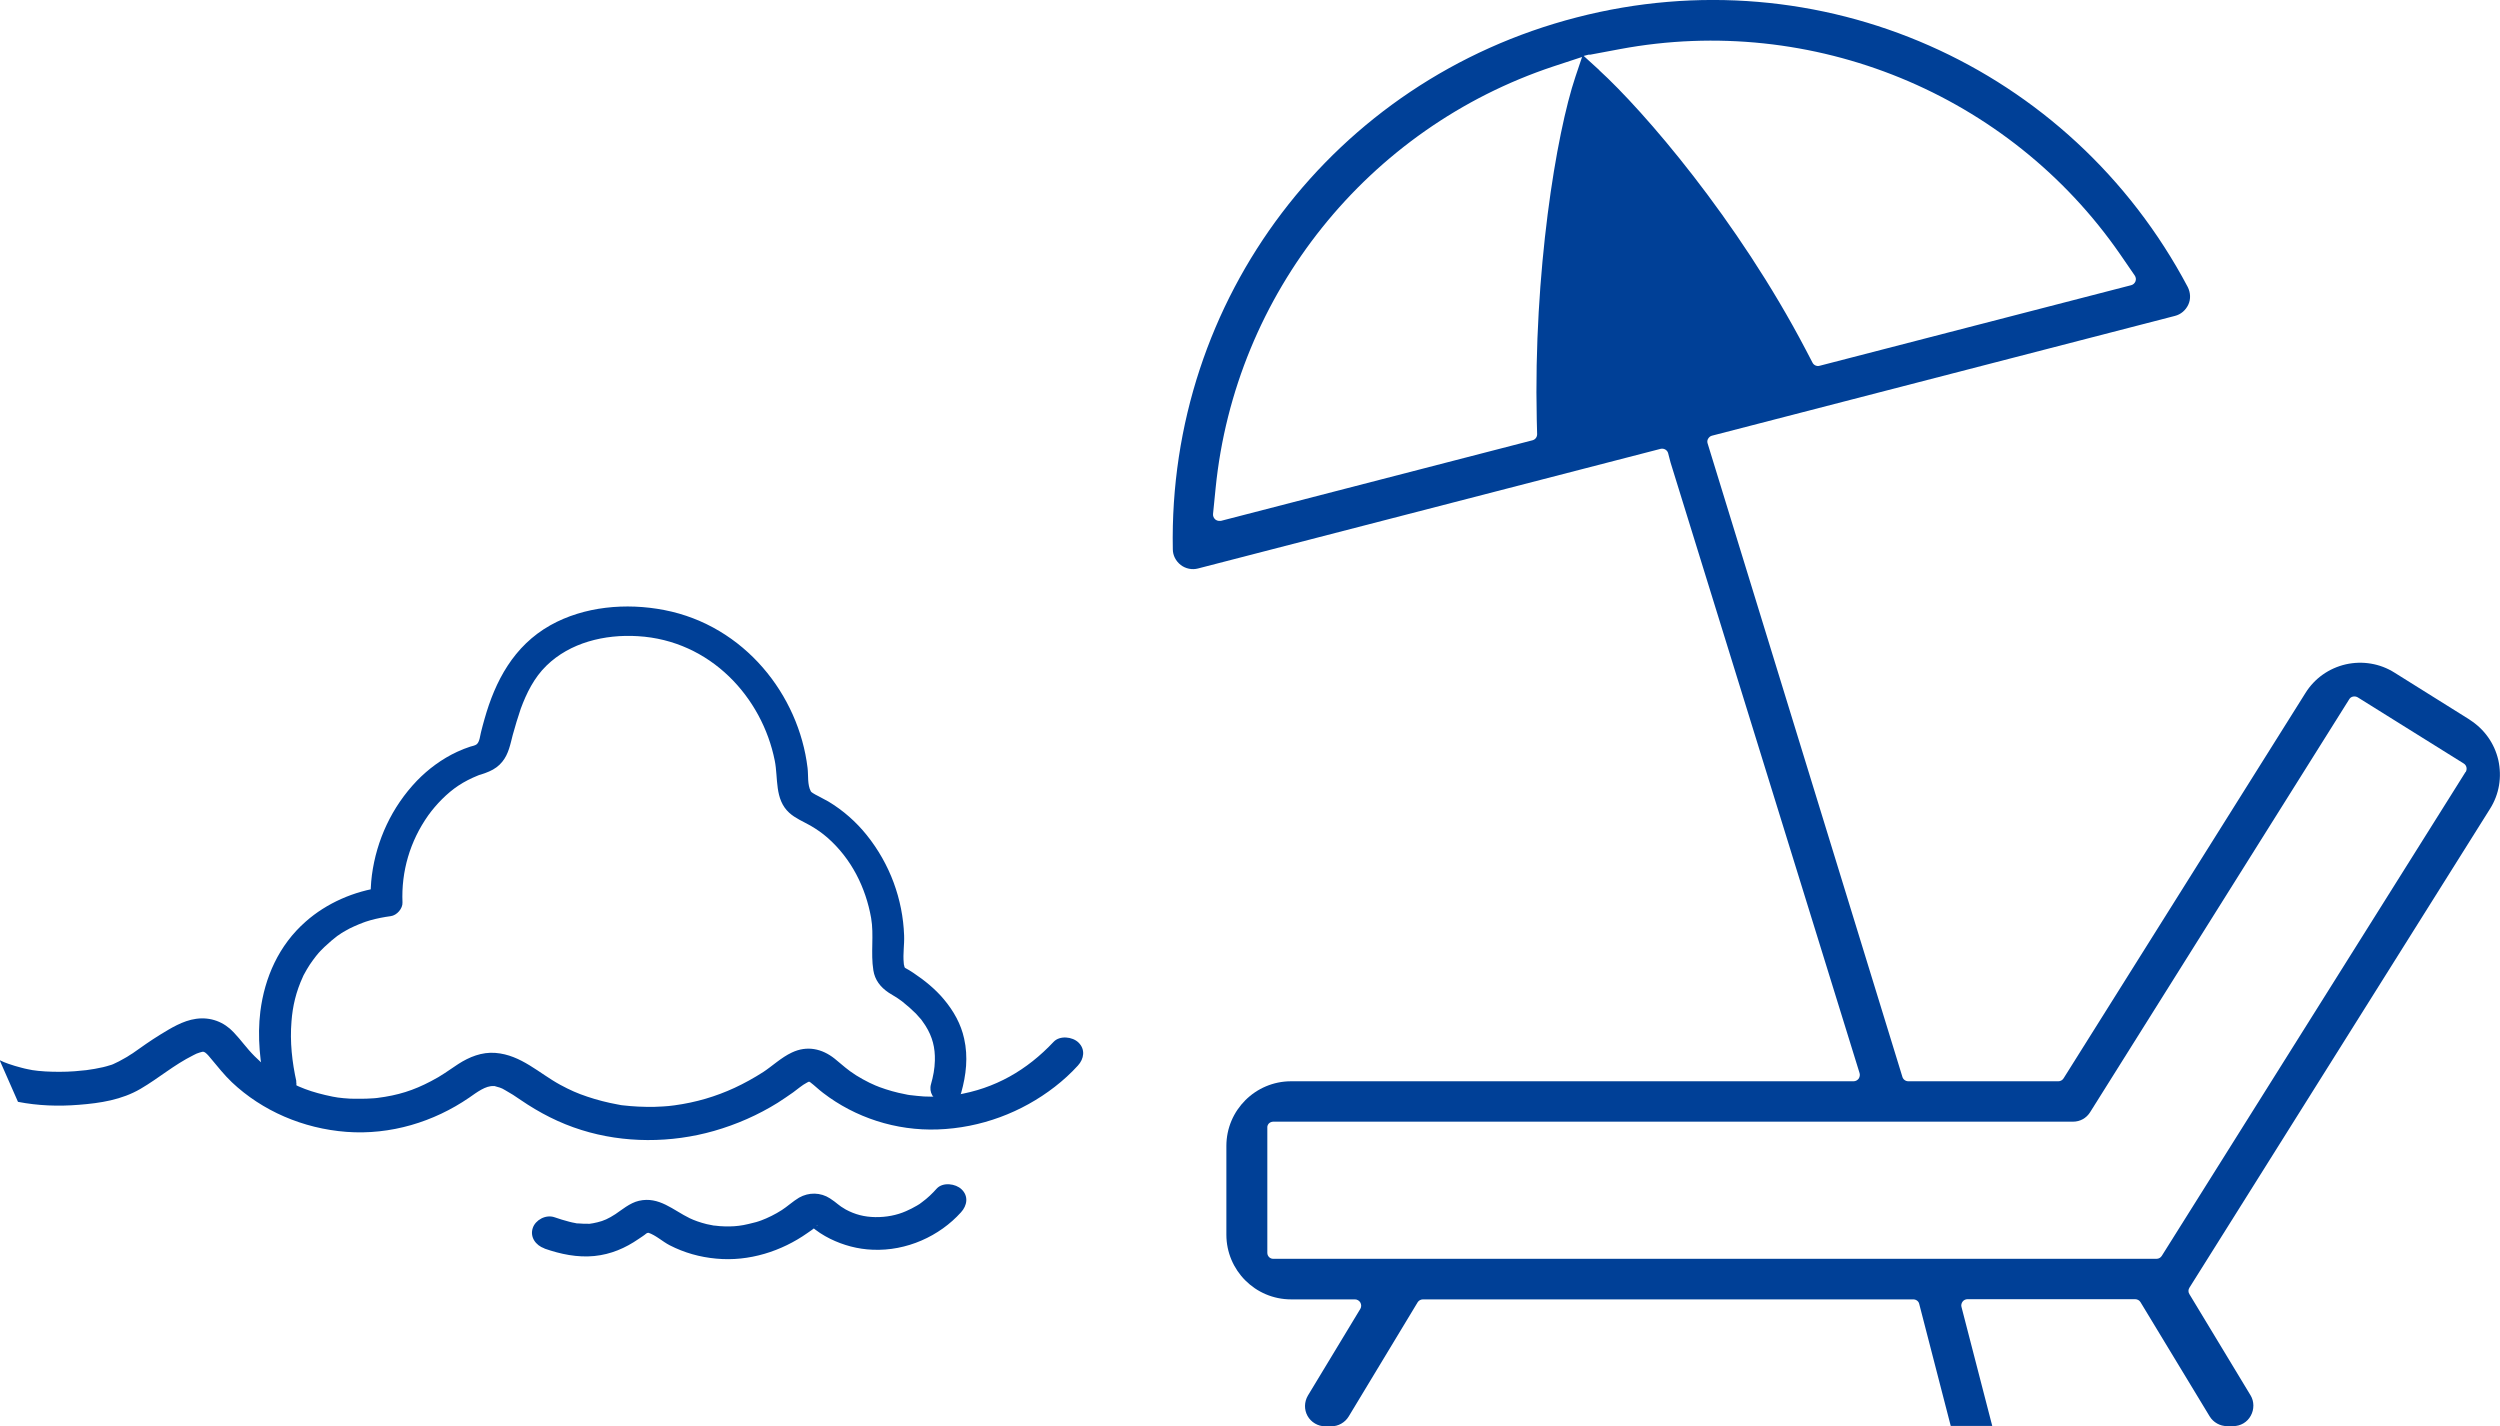
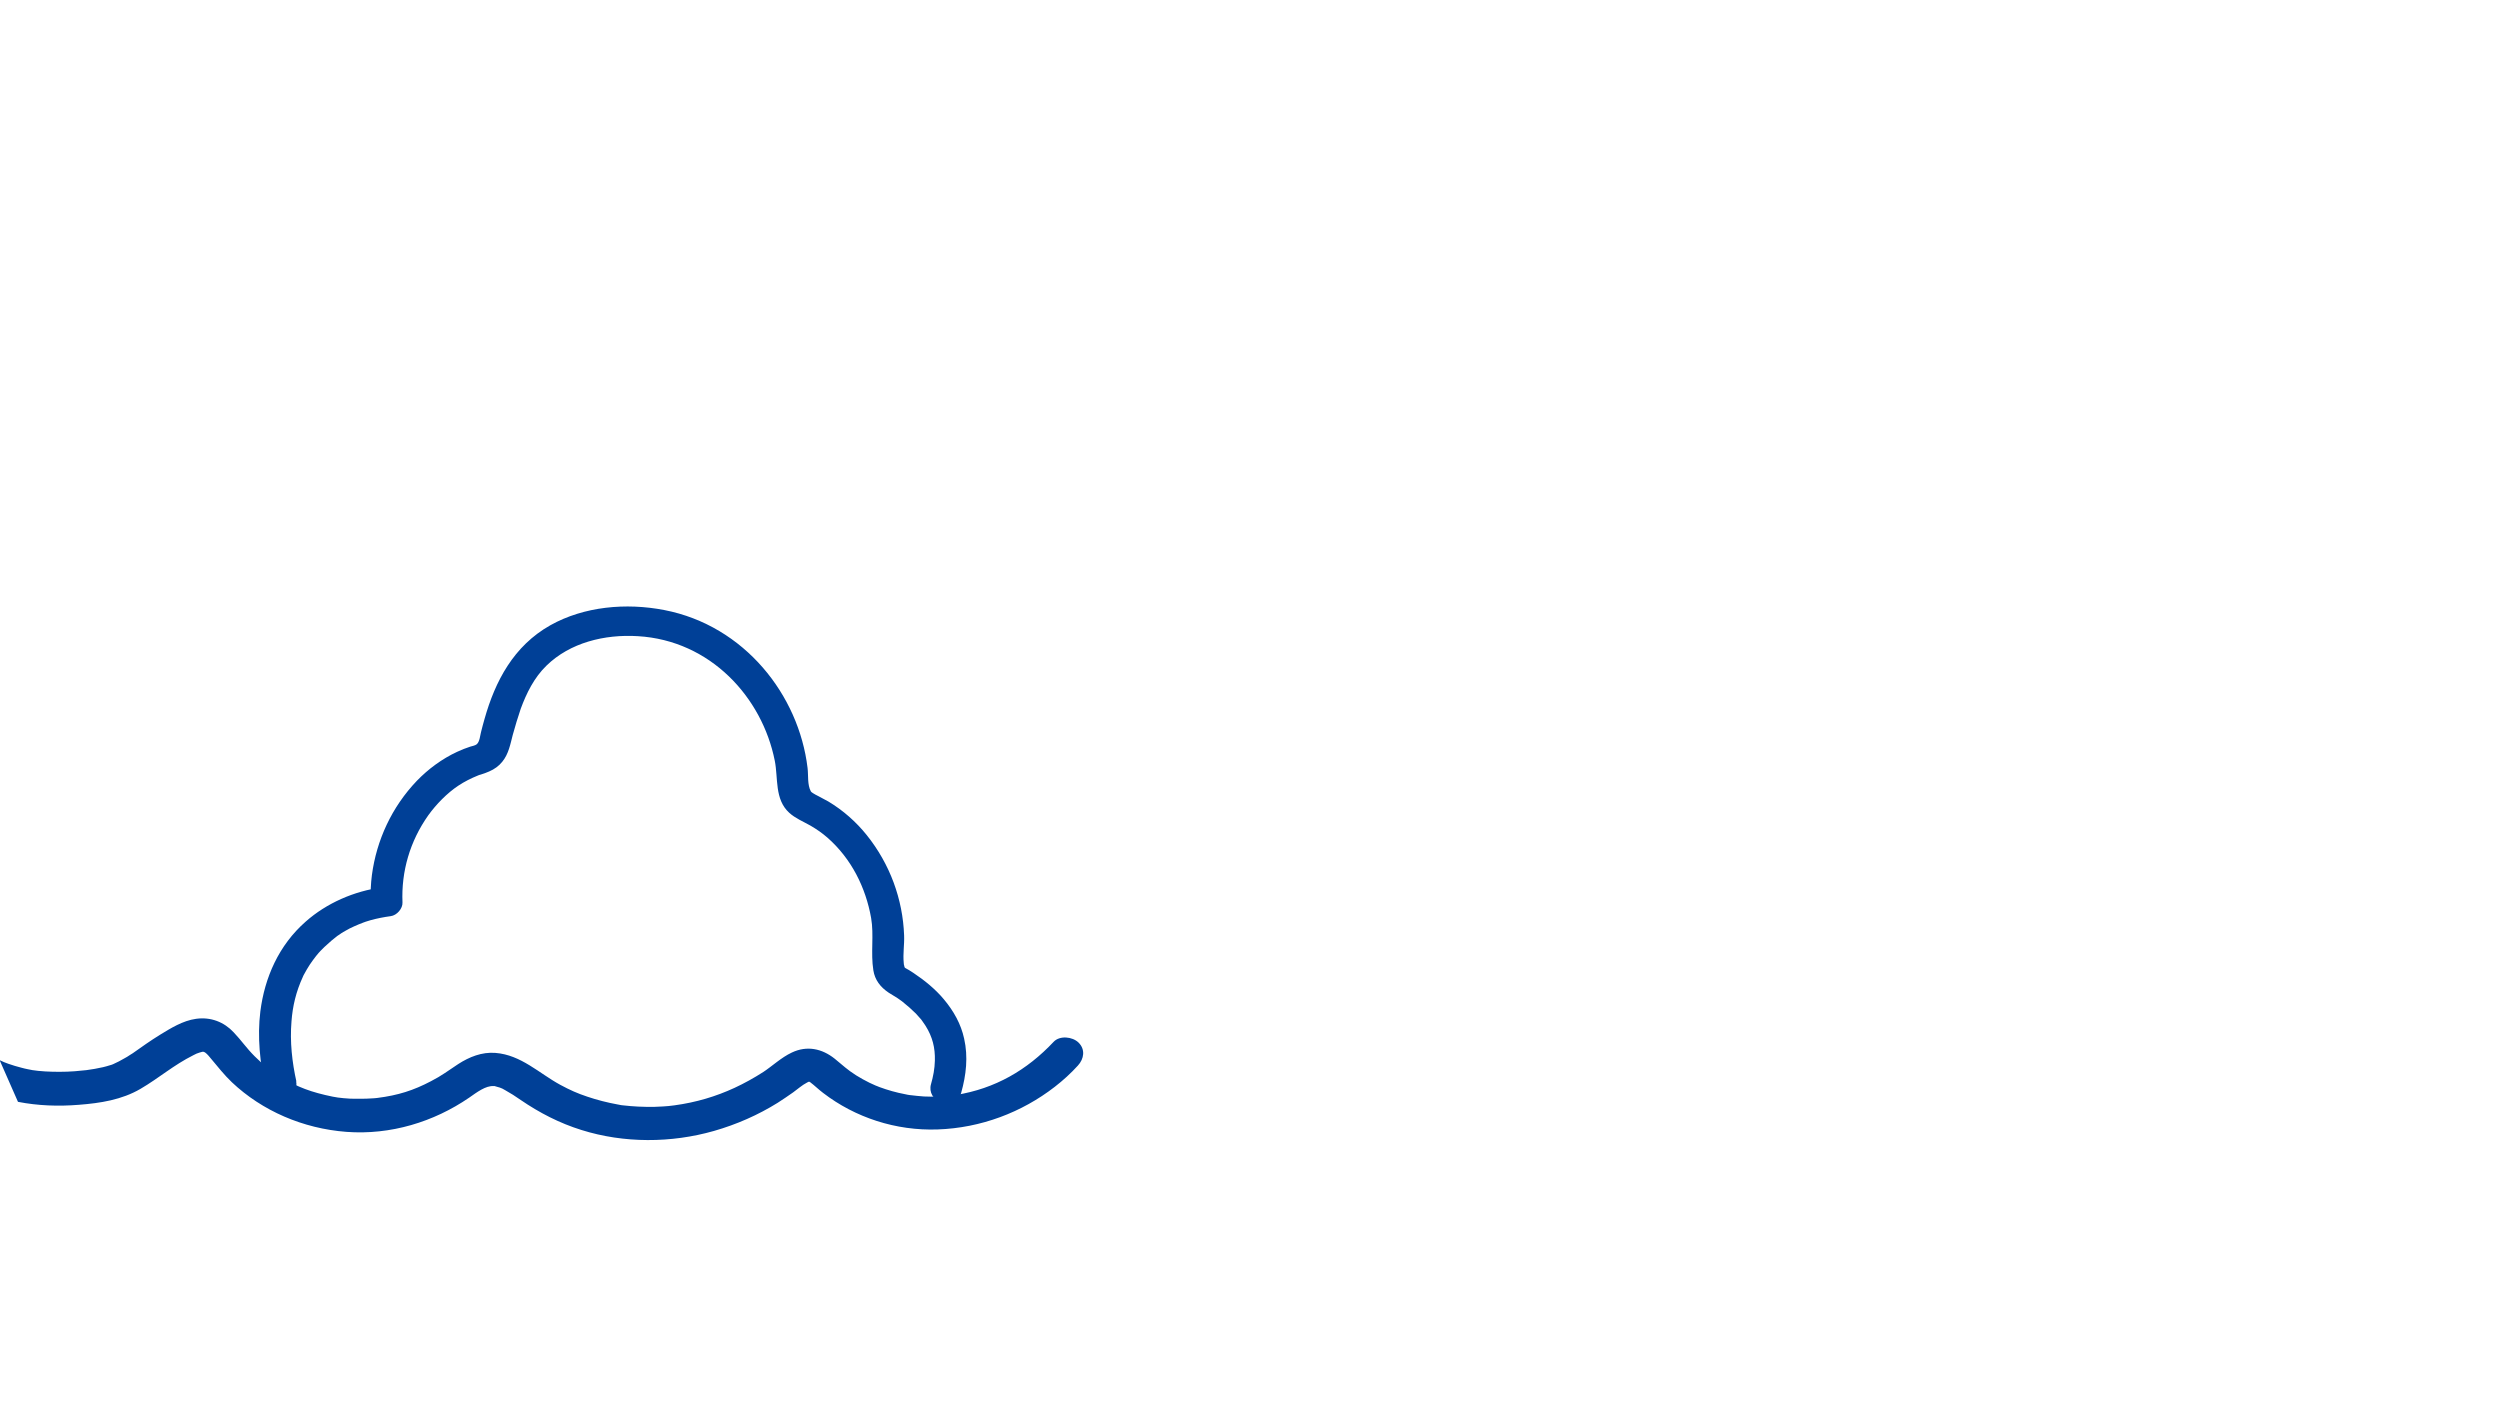
<svg xmlns="http://www.w3.org/2000/svg" id="_レイヤー_2" data-name="レイヤー 2" width="134.91" height="76.96" viewBox="0 0 134.91 76.96">
  <defs>
    <style>
      .cls-1 {
        fill: #004097;
      }
    </style>
  </defs>
  <g id="_診療案内" data-name="診療案内">
    <g>
      <path class="cls-1" d="M16,58.39c-.24-1.08-.36-2.17-.27-3.27.06-.81.24-1.6.62-2.42,0-.02.08-.16.03-.07s.03-.05.04-.07c.05-.08.09-.17.14-.25.1-.17.21-.34.33-.5.11-.15.22-.29.34-.43-.1.12.03-.03.07-.07.07-.07.14-.14.21-.21.13-.12.26-.24.39-.35.07-.05.14-.11.2-.16.03-.03.07-.05.1-.08.02-.01.17-.12.07-.05-.08.06.13-.08.15-.1.07-.04.14-.09.22-.13.15-.09.31-.17.47-.24s.34-.15.51-.21c.14-.06,0,0-.03.01.05-.02.1-.03.14-.05.09-.03.17-.05.26-.08.36-.1.72-.17,1.09-.22.34-.04.66-.42.64-.74-.07-1.67.4-3.3,1.39-4.7.43-.6,1.03-1.21,1.62-1.6.33-.22.69-.4,1.06-.55.12-.05.02-.01.15-.05.15-.05.31-.1.46-.17.28-.12.53-.3.71-.53.34-.42.43-.94.56-1.44.13-.47.27-.94.43-1.41.31-.84.72-1.68,1.39-2.33,1.27-1.24,3.13-1.7,4.93-1.59,3.92.23,6.71,3.3,7.39,6.72.19.94-.02,2.08.78,2.81.33.3.75.47,1.14.69.36.21.63.4.92.65,1.3,1.14,2.07,2.7,2.36,4.34.16.92-.03,1.88.12,2.82.08.52.38.91.83,1.21.15.1.32.19.47.29.06.04.11.08.17.12.15.11-.03-.03.12.09.25.2.49.41.71.63.11.12.22.24.32.36-.08-.1.03.05.05.08.05.07.1.15.15.22.37.59.52,1.18.5,1.88-.01.43-.09.85-.21,1.27s.12.85.57.98.94-.11,1.06-.52c.27-.96.38-1.94.16-2.92-.17-.79-.57-1.5-1.1-2.13-.46-.55-1.04-1.02-1.64-1.42-.13-.09-.35-.22-.43-.26-.01,0-.03-.02-.04-.04-.06-.11.02.08-.02-.07-.02-.06-.03-.11-.03-.17-.05-.49.04-.99.02-1.48-.07-1.95-.76-3.85-2.02-5.42-.57-.71-1.27-1.33-2.07-1.81-.18-.1-.36-.19-.54-.29-.1-.05-.2-.1-.29-.16-.06-.04-.1-.07-.11-.09-.2-.36-.13-.88-.18-1.27-.47-3.93-3.4-7.68-7.73-8.52-2.06-.4-4.33-.2-6.15.82-1.99,1.12-2.98,3.03-3.55,5.05-.07.24-.13.47-.19.71-.05.18-.07.52-.23.66-.08.07-.25.1-.35.13-.24.08-.48.17-.71.28-.82.38-1.56.93-2.17,1.56-1.36,1.42-2.18,3.21-2.43,5.09-.06.47-.08.93-.06,1.4.21-.25.43-.49.64-.74-1.54.2-3.03.86-4.15,1.85-1.46,1.28-2.22,3.03-2.45,4.85-.17,1.38-.02,2.78.28,4.13.09.41.6.67,1.03.57.46-.1.71-.53.62-.95h0Z" />
      <path class="cls-1" d="M.97,59.46c1.08.21,2.18.25,3.28.16,1.17-.09,2.32-.27,3.33-.86s1.78-1.28,2.86-1.82c.11-.06.22-.11.33-.14.12-.04.18-.05.23-.04-.07-.01.05.02.06.03.14.1.25.25.36.38.31.37.69.85,1.09,1.23,1.64,1.55,3.84,2.5,6.18,2.68,2.39.18,4.72-.54,6.62-1.84.43-.3.9-.66,1.33-.63.17.01-.16-.06.12.02.07.02.14.04.21.06.11.04.16.06.29.14.29.16.57.34.84.53,1.01.69,2.09,1.25,3.28,1.62,2.29.72,4.84.71,7.15.05,1.22-.35,2.38-.86,3.44-1.52.28-.18.56-.37.83-.56.25-.18.48-.39.75-.53,0,0,.16-.08.08-.04.05-.02.15,0,.06-.02-.12-.03.01.03.03.04.24.18.46.4.7.58,1.73,1.33,3.93,2.05,6.18,1.97,2.33-.08,4.54-.92,6.32-2.3.45-.35.87-.73,1.25-1.15.33-.36.41-.87.03-1.24-.33-.32-1.01-.39-1.34-.04-1.44,1.53-3.16,2.53-5.28,2.87-.12.02-.24.04-.37.05-.02,0-.22.02-.1.01s-.08,0-.1,0c-.26.02-.52.03-.78.03-.24,0-.49-.01-.73-.04-.12-.01-.24-.03-.36-.04-.19-.02-.06,0-.02,0-.09-.01-.18-.03-.27-.05-.48-.09-.94-.22-1.4-.39-.06-.02-.11-.04-.17-.07.14.06,0,0-.03-.01-.11-.05-.22-.1-.33-.15-.25-.12-.49-.26-.72-.4-.49-.31-.69-.52-1.16-.9-.68-.54-1.49-.72-2.31-.33-.56.26-1.08.75-1.54,1.05-.5.32-1.02.61-1.56.86-1,.46-2.06.78-3.24.94-.31.04-.32.04-.62.06s-.62.03-.92.02c-.27,0-.55-.02-.82-.04-.14-.01-.27-.03-.41-.04-.07,0-.13-.02-.2-.03.13.02-.06-.01-.1-.02-.55-.1-1.1-.24-1.63-.42-.54-.18-.92-.35-1.46-.64-1.14-.62-2.11-1.61-3.49-1.72-.74-.06-1.42.22-2.01.6-.55.36-.89.63-1.48.93-.93.49-1.77.76-2.89.9-.06,0-.13.02-.19.02.16-.02,0,0-.03,0-.13,0-.25.02-.38.02-.28.01-.56,0-.85,0-.25-.01-.5-.04-.75-.07.18.02-.18-.03-.21-.04-.14-.03-.28-.06-.41-.09-1.06-.25-1.79-.57-2.69-1.17-.11-.07-.21-.14-.31-.22-.13-.09.08.07-.04-.03-.05-.04-.1-.08-.15-.12-.21-.17-.42-.36-.61-.55-.45-.45-.71-.85-1.13-1.29-.52-.56-1.24-.84-2.03-.73-.72.1-1.37.51-1.96.87-.5.31-.98.65-1.46.99-.02.01-.17.11-.08.05s-.06.04-.08.05c-.09.06-.18.12-.28.17-.2.12-.4.22-.62.32-.05.02-.1.04-.16.06.15-.06,0,0-.02,0-.12.04-.24.07-.36.1-.3.07-.6.12-.9.16-.26.03-.29.03-.63.06-.27.02-.54.03-.81.03-.52,0-1.03-.02-1.54-.1.2.03-.14-.03-.18-.04-.11-.02-.23-.05-.34-.08-.24-.06-.47-.13-.7-.21-.05-.02-.11-.04-.16-.06-.02,0-.19-.08-.08-.03.06.03-.19-.09-.24-.11" />
-       <path class="cls-1" d="M29.39,67.38c.86.3,1.77.49,2.68.4.9-.09,1.68-.43,2.39-.92.13-.09.31-.2.41-.29.05-.04.15-.07.05-.05s.12.02.06,0c.42.14.77.48,1.16.68.78.4,1.62.64,2.51.72,1.77.17,3.53-.4,4.92-1.38.14-.1.32-.21.44-.33.22-.23.06,0,.03-.05l-.34-.05s-.01-.02.07.05c.28.27.67.51,1.03.69.71.35,1.49.56,2.29.59,1.83.08,3.61-.73,4.77-2.02.33-.36.42-.87.03-1.24-.32-.31-1.01-.4-1.34-.04-.24.27-.5.52-.79.73-.16.12-.11.09-.28.19-.19.11-.38.21-.59.3-.5.22-1.07.33-1.66.32s-1.09-.14-1.59-.41c-.41-.23-.46-.35-.85-.6-.51-.33-1.14-.34-1.67-.04-.32.19-.66.5-.93.67-.36.23-.74.42-1.14.57.11-.04-.09.03-.12.04-.08.03-.17.05-.25.07-.18.05-.37.09-.56.13-.35.06-.59.08-1.02.07-.17,0-.34-.02-.51-.04-.31-.03.16.04-.15-.02-.1-.02-.2-.04-.3-.06-.36-.09-.67-.2-.92-.32-.89-.43-1.65-1.19-2.74-.94-.49.11-.95.51-1.27.72-.37.24-.63.36-.97.44-.08.02-.15.03-.23.05-.06.01-.12.02-.19.03.1,0,.09,0-.03,0-.2,0-.39,0-.59-.02-.31-.02.15.04-.16-.02-.11-.02-.21-.04-.32-.07-.27-.07-.53-.15-.79-.24-.48-.17-1.04.15-1.18.58-.16.48.15.93.63,1.1h0Z" />
    </g>
-     <path class="cls-1" d="M133.28,38.84l-4.06-2.54c-.79-.5-1.73-.65-2.63-.45-.91.21-1.69.76-2.18,1.55l-13.05,20.79c-.06.1-.17.16-.28.16h-8.1c-.15,0-.28-.1-.32-.24l-10.51-34.18c-.03-.09-.02-.18.03-.26.05-.08.12-.14.21-.16l24.97-6.46c.33-.08.59-.31.73-.61s.12-.65-.03-.95C111.73,3.53,98.17-2.45,85.08.94c-13.1,3.38-22.05,15.19-21.79,28.7,0,.33.16.64.43.85.26.2.61.27.92.19l24.98-6.46c.09-.02.18,0,.25.04.08.05.13.12.15.2l.13.5,10.2,32.95c.03.1.01.21-.05.3-.06.08-.16.14-.27.14h-30.36c-1.92,0-3.49,1.56-3.49,3.49v4.79c0,1.92,1.56,3.49,3.49,3.49h3.45c.12,0,.23.07.29.17.06.11.06.24,0,.34l-2.83,4.68c-.2.34-.21.76-.02,1.1.19.34.56.56.95.56h.33c.38,0,.74-.2.94-.53l3.72-6.16c.06-.1.17-.16.29-.16h26.46c.15,0,.29.1.32.25l1.7,6.58h2.24l-1.66-6.42c-.03-.1,0-.21.06-.29s.16-.13.26-.13h9.05c.12,0,.23.06.29.16l3.73,6.16c.2.33.56.53.94.53h.33c.4,0,.76-.21.95-.56.19-.34.19-.77-.01-1.1l-3.3-5.46c-.07-.11-.07-.24,0-.35l16.22-25.84c.5-.79.65-1.72.45-2.63-.21-.91-.76-1.68-1.55-2.18ZM86.31,3.79s-.9-.82-.9-.82l-.39,1.16c-1.04,3.09-2.27,10.58-2.09,18.52l.02.78c0,.16-.1.29-.25.33l-16.82,4.35s-.06,0-.08,0c-.08,0-.16-.03-.22-.08-.08-.07-.13-.18-.12-.29l.14-1.4c1.05-10.49,8.21-19.43,18.24-22.76l1.52-.5s.08-.05.13-.07l.24-.06s.06,0,.09,0l1.6-.3c10.39-1.94,20.99,2.4,26.99,11.07l.79,1.15c.06.09.08.2.04.31-.04.1-.12.18-.23.21l-16.82,4.35c-.15.04-.31-.03-.38-.17l-.36-.69c-3.69-7.05-8.76-12.91-11.16-15.1ZM133.05,41.66l-.52.83-15.87,25.28c-.06.1-.17.16-.28.16h-47.66c-.18.01-.33-.14-.33-.32v-6.74c-.01-.09.02-.17.08-.24.06-.06.15-.1.24-.1h43.16c.38,0,.72-.19.92-.51l13.98-22.28c.09-.16.3-.2.46-.11l5.72,3.57c.08.05.13.12.15.21.02.09,0,.18-.04.25Z" />
  </g>
</svg>